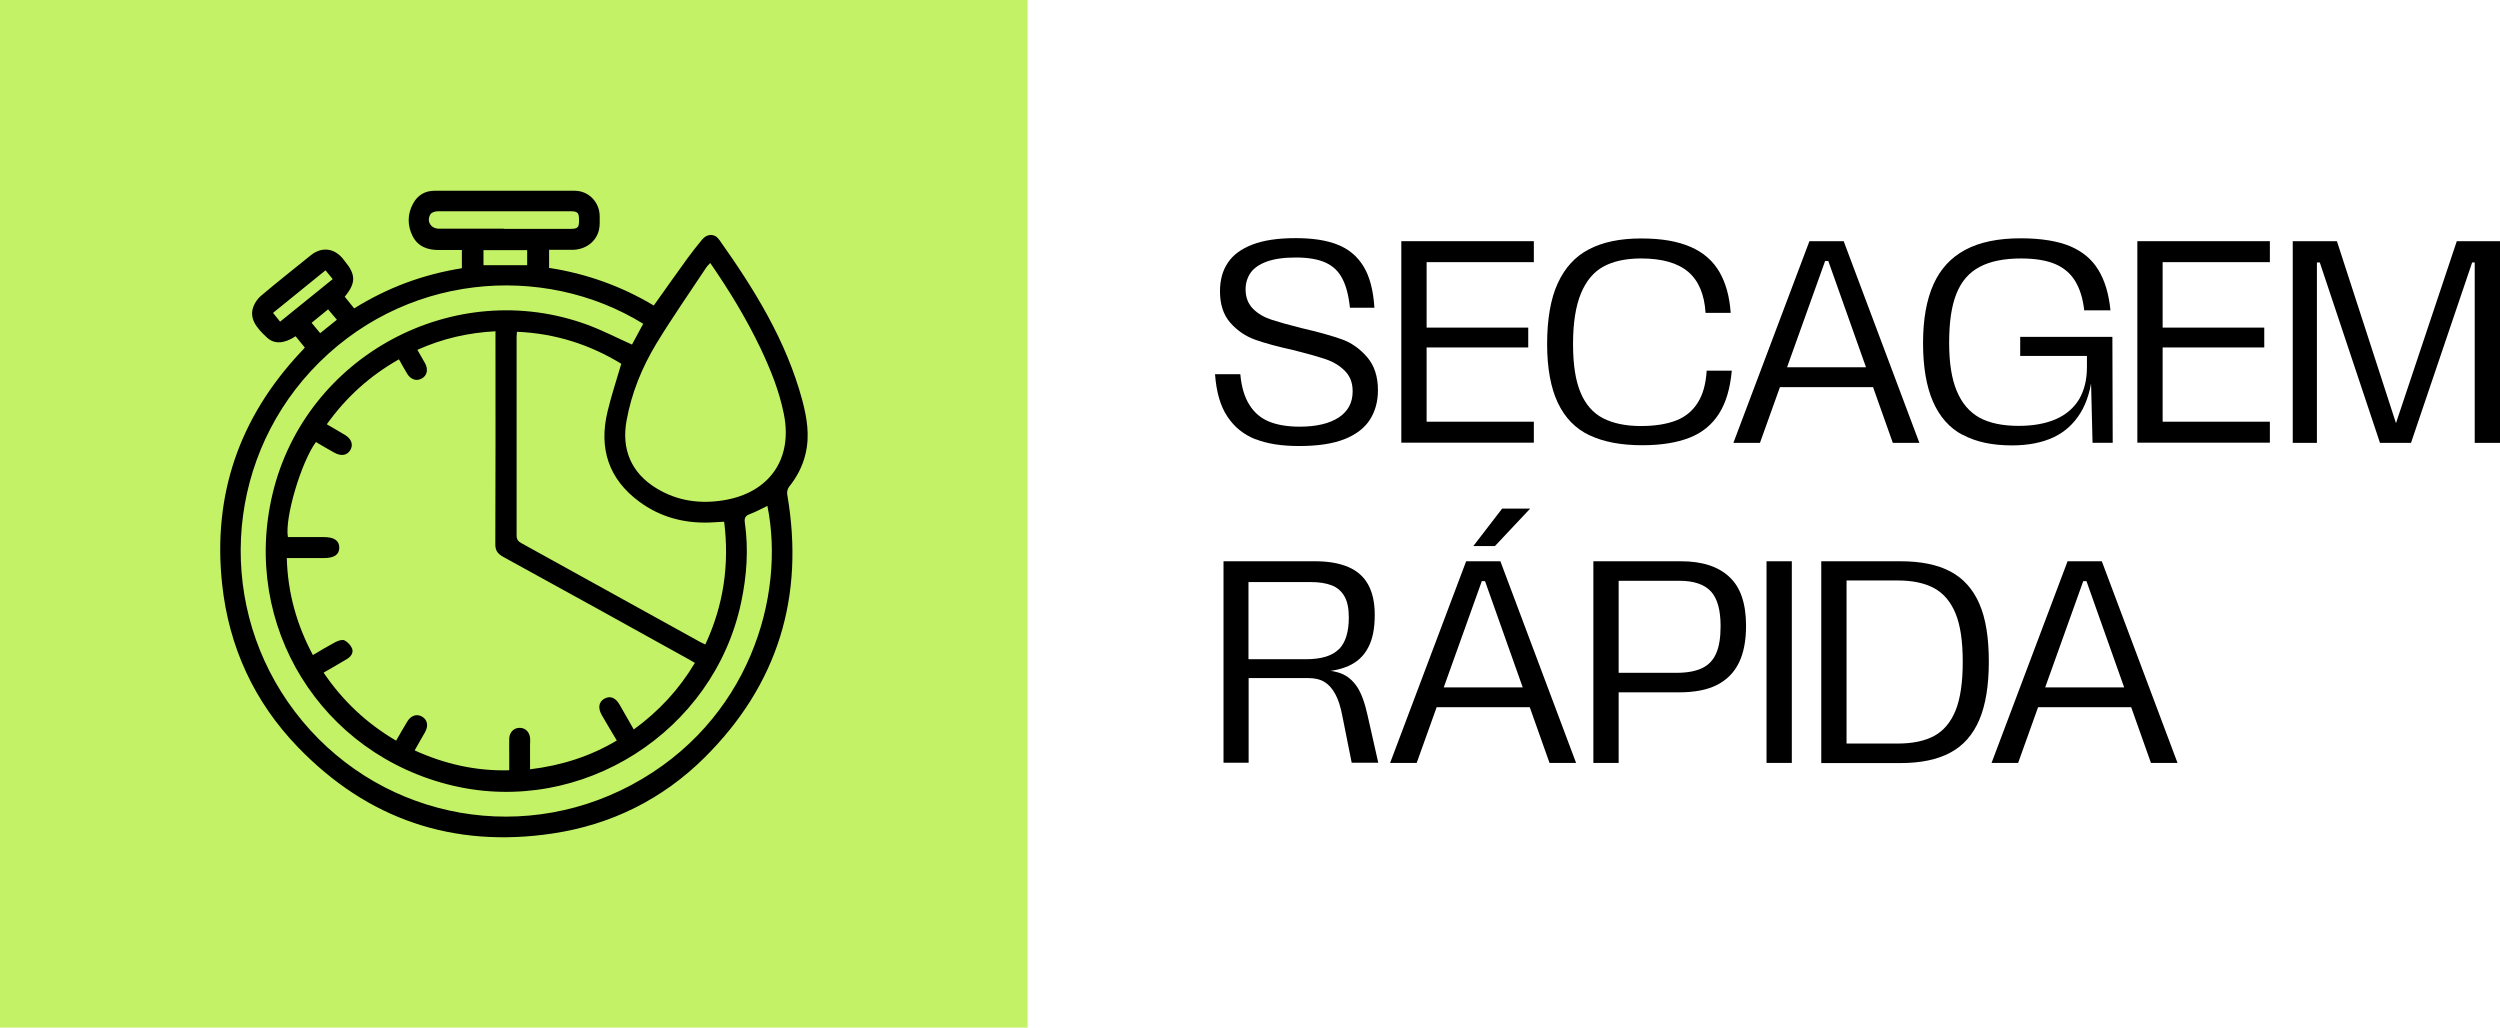
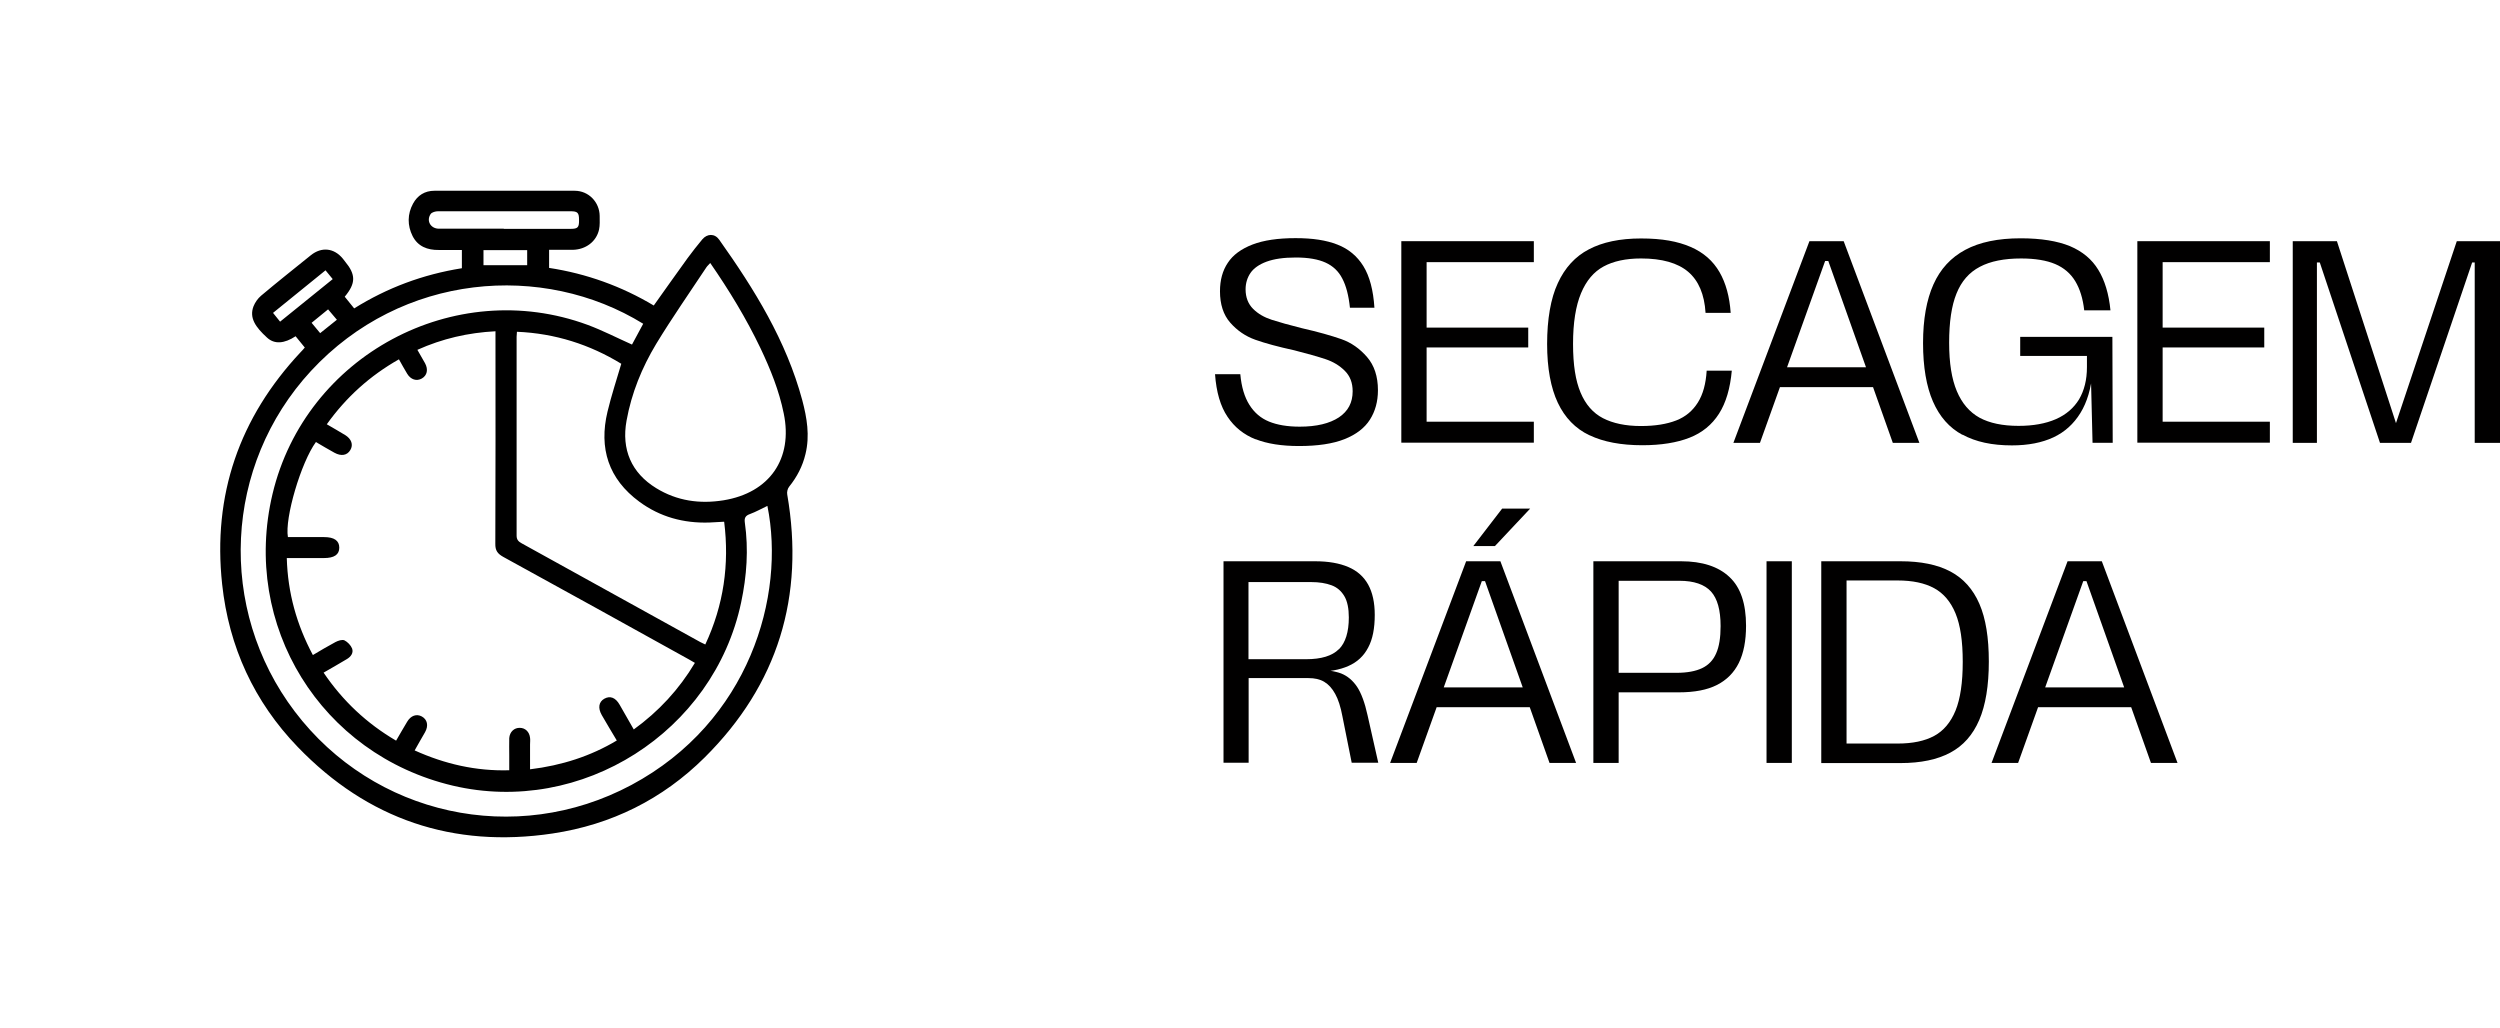
<svg xmlns="http://www.w3.org/2000/svg" viewBox="0 0 156.21 64.21" data-name="Camada 2" id="Camada_2">
  <defs>
    <style>
      .cls-1 {
        fill: #c3f266;
      }

      .cls-2 {
        fill: #010000;
      }
    </style>
  </defs>
  <g data-name="Camada 1" id="Camada_1-2">
    <g>
-       <rect height="64.21" width="64.21" class="cls-1" />
      <path d="M19.04,21.71c-.19-.24-.38-.47-.57-.7-.7.46-1.32.52-1.79.08-.7-.64-1.12-1.22-.84-1.95.1-.25.27-.49.47-.66,1.02-.86,2.07-1.69,3.11-2.53.67-.54,1.45-.46,2,.21.05.06.1.12.14.18.68.82.68,1.36-.02,2.2.19.23.38.47.59.73,2.07-1.29,4.29-2.12,6.73-2.51v-1.14c-.5,0-.97,0-1.44,0-.71.01-1.31-.22-1.64-.87-.33-.66-.33-1.37.03-2.03.28-.51.73-.8,1.33-.8,2.92,0,5.85-.01,8.77,0,.87,0,1.55.71,1.56,1.57,0,.29.02.59-.04.86-.17.75-.83,1.24-1.63,1.26-.49,0-.98,0-1.49,0v1.13c2.35.36,4.53,1.15,6.54,2.35.72-1.01,1.41-1.99,2.12-2.97.29-.4.6-.78.91-1.16.31-.37.78-.38,1.06.02,2.2,3.1,4.19,6.31,5.19,10.03.29,1.1.48,2.21.2,3.36-.18.76-.53,1.43-1.02,2.04-.1.12-.15.34-.12.49,1.1,6.37-.58,11.88-5.16,16.43-2.63,2.61-5.83,4.2-9.5,4.75-6.21.93-11.56-.88-15.92-5.4-2.73-2.83-4.31-6.26-4.73-10.18-.6-5.57,1.07-10.4,4.9-14.49.09-.09.17-.18.27-.3ZM24.93,22.45c-1.82,1.03-3.3,2.37-4.51,4.06.41.24.78.45,1.14.67.4.24.53.61.33.94-.2.34-.57.4-.99.17-.39-.22-.78-.44-1.16-.67-.93,1.27-1.96,4.76-1.75,5.94.75,0,1.5,0,2.26,0,.63,0,.95.22.95.66,0,.44-.32.65-.96.65-.76,0-1.53,0-2.32,0,.06,2.18.62,4.17,1.63,6.06.49-.29.94-.56,1.41-.81.17-.09.42-.17.56-.11.2.1.4.31.48.51.1.27-.07.51-.32.66-.48.29-.96.56-1.46.85,1.2,1.77,2.69,3.17,4.53,4.25.24-.41.46-.8.69-1.18.23-.39.59-.51.92-.33.34.19.43.57.2.98-.21.37-.43.74-.65,1.14,1.88.85,3.83,1.3,5.91,1.24,0-.33,0-.62,0-.91,0-.37-.01-.73,0-1.1.03-.39.31-.65.66-.64.34,0,.6.25.64.62.02.14,0,.28,0,.42,0,.5,0,1,0,1.55,1.99-.24,3.8-.83,5.42-1.8-.33-.55-.64-1.07-.94-1.59-.25-.44-.19-.82.16-1.02.36-.2.7-.08.96.38.29.5.58,1.01.88,1.54,1.56-1.13,2.83-2.5,3.82-4.16-.14-.08-.26-.15-.38-.22-3.86-2.14-7.72-4.28-11.59-6.4-.36-.2-.51-.4-.5-.83.02-4.27.01-8.54.01-12.82v-.45c-1.72.09-3.32.46-4.88,1.16.17.3.33.57.48.84.21.39.13.76-.2.95-.33.19-.7.07-.92-.3-.17-.29-.34-.58-.52-.91ZM47.95,31.61c-.36.17-.71.37-1.09.51-.28.1-.36.24-.32.53.24,1.68.12,3.34-.23,4.99-1.71,8.1-9.97,13.35-18.02,11.45-8.24-1.95-13.22-10-11.26-18.23,2.06-8.64,11.36-13.63,19.69-10.56.94.35,1.83.81,2.77,1.23.22-.41.46-.85.7-1.3-6.26-3.86-15.09-3.18-20.76,2.95-5.44,5.89-5.88,14.86-1.01,21.28,4.93,6.5,13.78,8.46,21.03,4.59,7.38-3.95,9.64-11.82,8.5-17.44ZM45.24,32.6c-.33.02-.63.04-.93.05-1.6.05-3.07-.35-4.36-1.3-1.93-1.42-2.54-3.34-1.99-5.63.24-1,.56-1.97.86-2.99-1.96-1.2-4.13-1.9-6.52-2,0,.13-.02.22-.02.31,0,4.14,0,8.29,0,12.43,0,.26.12.37.32.48,3.72,2.05,7.44,4.11,11.16,6.17.09.05.19.09.31.15,1.15-2.46,1.51-5.01,1.18-7.66ZM44.38,16.43c-.09.11-.18.18-.24.27-1.05,1.59-2.15,3.16-3.14,4.79-.89,1.48-1.54,3.07-1.85,4.79-.33,1.8.3,3.27,1.85,4.22,1.3.8,2.72,1,4.21.76,2.88-.47,4.35-2.6,3.76-5.43-.29-1.43-.83-2.76-1.45-4.07-.89-1.86-1.96-3.62-3.15-5.34ZM31.49,14.3c1.39,0,2.77,0,4.16,0,.46,0,.54-.09.53-.57,0-.44-.09-.53-.53-.53-1.11,0-2.22,0-3.33,0-1.65,0-3.3,0-4.95,0-.16,0-.38.06-.46.17-.29.43,0,.92.52.92,1.35,0,2.7,0,4.04,0ZM17.5,20.1c1.11-.9,2.19-1.77,3.29-2.66-.16-.19-.3-.36-.45-.55-1.1.9-2.18,1.77-3.28,2.66.16.2.3.37.45.56ZM30.21,15.63v.94h2.73v-.94h-2.73ZM20,20.82c.36-.29.7-.56,1.05-.84-.19-.23-.37-.44-.55-.65-.36.3-.69.56-1.03.84.18.22.35.42.53.64Z" />
    </g>
    <g>
      <path d="M78.45,27.45c-.73-.29-1.32-.76-1.75-1.41-.44-.65-.7-1.54-.78-2.66h1.58c.07.79.26,1.43.57,1.92.31.49.71.83,1.22,1.04.51.21,1.15.32,1.92.32,1.06,0,1.87-.2,2.45-.58.58-.39.86-.93.86-1.63,0-.53-.16-.95-.49-1.28s-.73-.57-1.21-.73c-.48-.16-1.13-.34-1.94-.55-1.01-.22-1.82-.44-2.44-.66-.62-.22-1.14-.58-1.57-1.07s-.64-1.15-.64-1.96c0-.7.16-1.29.49-1.78.32-.49.84-.87,1.54-1.14.7-.27,1.6-.4,2.69-.4s1.91.13,2.61.4c.7.27,1.24.72,1.63,1.35.39.63.62,1.5.69,2.6h-1.53c-.08-.77-.24-1.38-.48-1.83-.23-.45-.58-.78-1.04-.99s-1.08-.32-1.86-.32-1.36.09-1.83.26c-.46.17-.8.41-1,.7-.2.29-.31.64-.31,1.03,0,.5.16.91.47,1.22.31.31.7.53,1.16.68.46.15,1.1.33,1.9.53,1.01.23,1.82.46,2.45.68s1.16.6,1.61,1.12c.45.52.68,1.21.68,2.07,0,.71-.17,1.32-.5,1.84s-.86.93-1.59,1.22c-.73.29-1.68.43-2.84.43-1.08,0-1.99-.14-2.72-.43Z" class="cls-2" />
      <path d="M87.56,15.07h8.28v1.31h-6.7v4.09h6.35v1.24h-6.35v4.64h6.7v1.31h-8.28v-12.6Z" class="cls-2" />
      <path d="M99.3,27.19c-.86-.41-1.52-1.09-1.96-2.02-.44-.93-.67-2.16-.67-3.68s.22-2.84.67-3.8c.44-.96,1.09-1.67,1.94-2.11.85-.45,1.94-.68,3.26-.68s2.29.18,3.1.53,1.4.88,1.8,1.57c.4.69.63,1.54.7,2.55h-1.57c-.07-1.16-.44-2.02-1.09-2.57-.65-.55-1.63-.83-2.94-.83-.95,0-1.73.17-2.34.5-.61.33-1.08.88-1.41,1.67s-.5,1.84-.5,3.17.16,2.3.47,3.04c.31.74.78,1.28,1.4,1.6.62.32,1.41.49,2.37.49.89,0,1.62-.12,2.21-.35s1.03-.61,1.35-1.12c.32-.51.5-1.17.55-1.99h1.57c-.1,1.1-.36,2-.8,2.69-.44.69-1.05,1.19-1.84,1.5-.79.31-1.78.47-2.95.47-1.33,0-2.43-.21-3.29-.62Z" class="cls-2" />
      <path d="M113.08,15.07h2.12l4.73,12.6h-1.66l-4.03-11.36h-.2l-4.07,11.36h-1.66l4.75-12.6ZM110.98,22.95h6.34l.18,1.24h-6.71l.2-1.24Z" class="cls-2" />
      <path d="M122.62,27.17c-.82-.44-1.43-1.14-1.84-2.08-.41-.94-.62-2.16-.62-3.65s.22-2.71.65-3.67c.43-.96,1.09-1.68,1.99-2.16.89-.48,2.05-.72,3.46-.72,1.27,0,2.3.17,3.08.49.78.33,1.37.82,1.77,1.48.4.65.66,1.5.76,2.53h-1.64c-.08-.73-.27-1.34-.56-1.82-.29-.48-.71-.84-1.25-1.07s-1.26-.35-2.13-.35c-1.06,0-1.92.17-2.58.52-.67.35-1.15.9-1.46,1.67-.31.76-.46,1.79-.46,3.07s.16,2.27.48,3.03c.32.76.79,1.31,1.42,1.66.63.34,1.44.51,2.44.51.91,0,1.69-.14,2.33-.42.64-.28,1.12-.7,1.45-1.24.32-.55.49-1.21.49-2.01v-1.37l.56.67h-4.73v-1.19h5.76l.02,6.62h-1.26l-.11-4.45h.11c-.08,1.04-.34,1.91-.76,2.59s-.98,1.19-1.69,1.52-1.57.5-2.59.5c-1.24,0-2.26-.22-3.08-.67Z" class="cls-2" />
      <path d="M133.55,15.07h8.28v1.31h-6.7v4.09h6.35v1.24h-6.35v4.64h6.7v1.31h-8.28v-12.6Z" class="cls-2" />
      <path d="M143.25,15.07h2.77l3.71,11.43h-.04l3.82-11.43h2.7v12.6h-1.58v-11.27h-.16l-3.82,11.27h-1.94l-3.76-11.27h-.18v11.27h-1.51v-12.6Z" class="cls-2" />
      <path d="M76.45,35.07h5.72c.83,0,1.52.12,2.08.36.56.24.97.61,1.24,1.1.27.49.41,1.12.41,1.89,0,.84-.13,1.52-.41,2.04-.27.52-.68.91-1.23,1.15-.55.25-1.25.37-2.11.37v-.13c.7,0,1.25.08,1.65.23.4.16.73.44,1,.84.26.4.48.99.65,1.77l.67,2.97h-1.66l-.58-2.9c-.11-.59-.26-1.06-.45-1.4-.19-.35-.42-.6-.69-.76-.27-.16-.6-.23-.98-.23h-3.74v5.29h-1.57v-12.6ZM83.66,40.57c.41-.41.62-1.08.62-1.99,0-.56-.09-1.01-.28-1.33-.19-.32-.45-.55-.8-.68-.35-.13-.77-.2-1.28-.2h-3.91v4.82h3.6c.95,0,1.63-.21,2.04-.62Z" class="cls-2" />
      <path d="M91.63,35.07h2.12l4.73,12.6h-1.66l-4.03-11.36h-.2l-4.07,11.36h-1.66l4.75-12.6ZM89.52,42.95h6.34l.18,1.24h-6.71l.2-1.24ZM93.86,31.78h1.75l-2.2,2.34h-1.35l1.8-2.34Z" class="cls-2" />
      <path d="M99.57,35.07h5.47c1.32,0,2.33.33,3.02.98.7.65,1.04,1.67,1.04,3.05,0,.94-.15,1.71-.45,2.32-.3.61-.76,1.07-1.37,1.38-.61.31-1.4.46-2.38.46h-3.94v-1.22h3.8c.66,0,1.19-.1,1.59-.29s.7-.5.88-.92c.19-.42.28-.99.28-1.71,0-1-.2-1.72-.6-2.16-.4-.44-1.06-.67-1.97-.67h-3.8v11.38h-1.58v-12.6Z" class="cls-2" />
      <path d="M110.38,35.07h1.58v12.6h-1.58v-12.6Z" class="cls-2" />
      <path d="M113.8,35.07h4.95c1.27,0,2.31.21,3.12.64.81.43,1.41,1.1,1.81,2.02.4.92.59,2.12.59,3.61s-.2,2.72-.6,3.65c-.4.93-1,1.61-1.81,2.04-.8.43-1.84.65-3.11.65h-4.95v-12.6ZM114.79,46.46h3.78c.94,0,1.7-.16,2.29-.48.59-.32,1.03-.85,1.33-1.58.3-.74.45-1.75.45-3.05s-.15-2.29-.45-3.02-.75-1.26-1.34-1.58-1.35-.48-2.28-.48h-3.82l.63-.59v11.34l-.59-.56Z" class="cls-2" />
      <path d="M129.21,35.07h2.12l4.73,12.6h-1.66l-4.03-11.36h-.2l-4.07,11.36h-1.66l4.75-12.6ZM127.11,42.95h6.34l.18,1.24h-6.71l.2-1.24Z" class="cls-2" />
    </g>
  </g>
</svg>